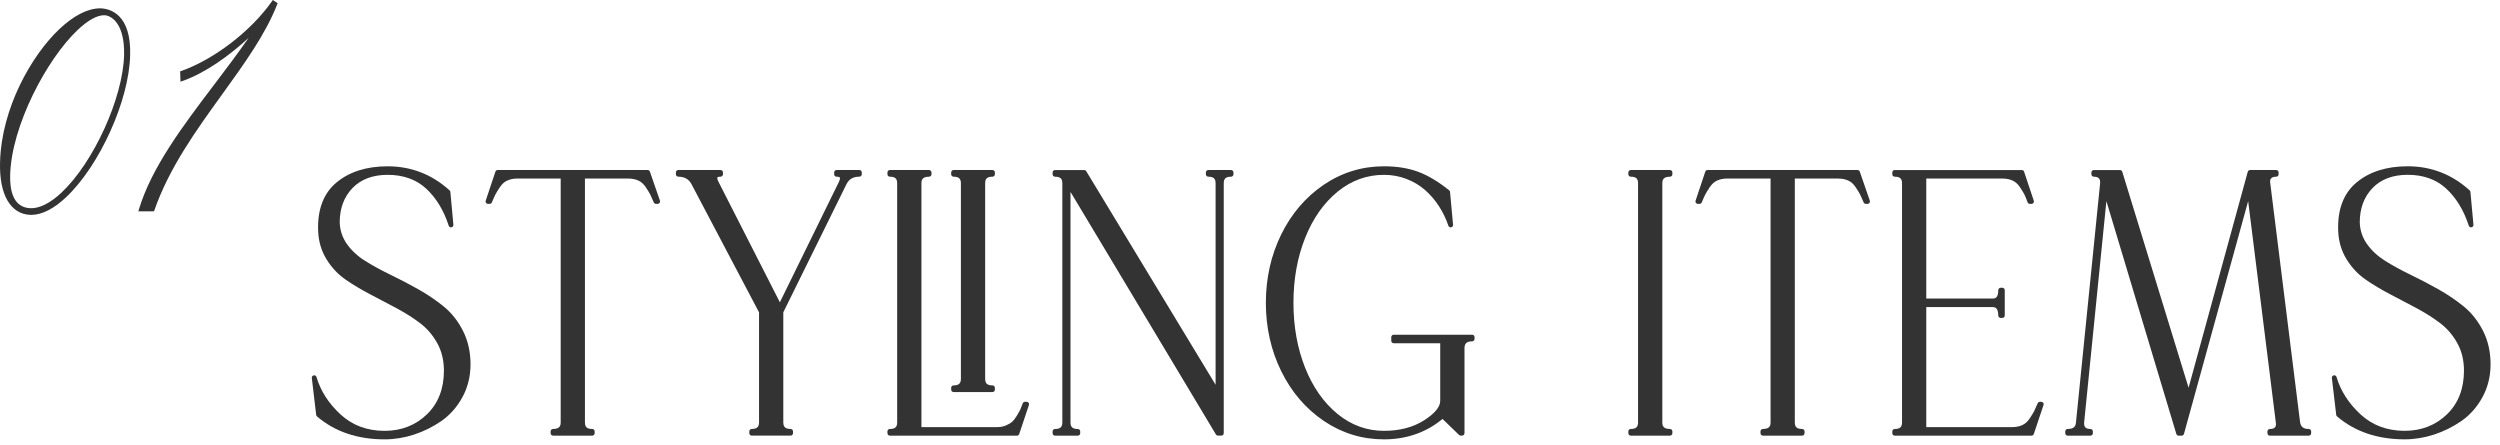
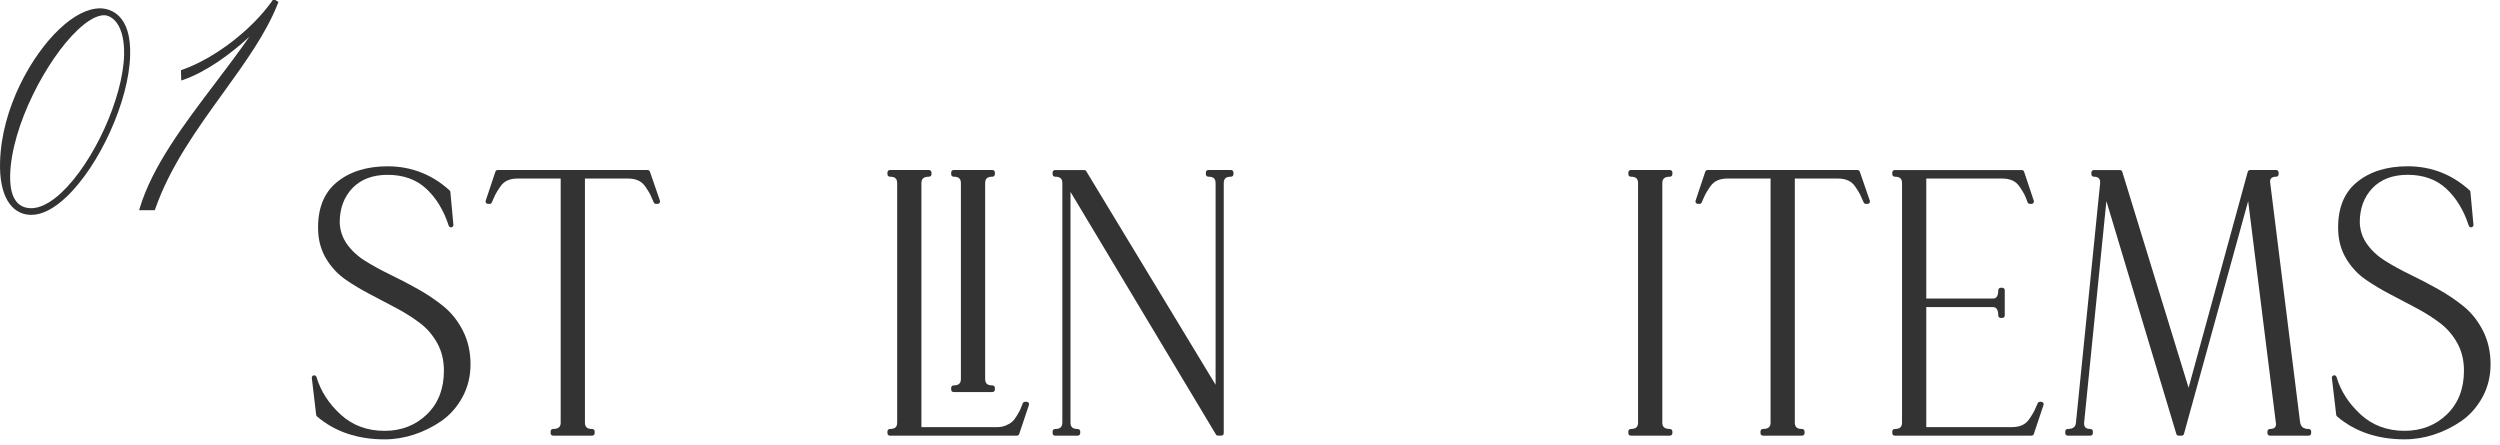
<svg xmlns="http://www.w3.org/2000/svg" id="_レイヤー_2" data-name="レイヤー_2" width="208" height="37" viewBox="0 0 208 37">
  <defs>
    <style>
      .cls-1 {
        fill: none;
      }

      .cls-2 {
        fill: #333;
      }
    </style>
  </defs>
  <g id="_基本" data-name="基本">
    <g>
      <rect class="cls-1" width="208" height="37" />
      <g>
        <path class="cls-2" d="M36.925,25.506c-.64-.522-1.357-1.008-2.135-1.445-.768-.432-1.551-.841-2.327-1.215-.765-.369-1.471-.756-2.1-1.152-.617-.386-1.123-.858-1.506-1.403-.374-.531-.573-1.135-.592-1.794,0-1.158.357-2.117,1.062-2.85.7-.73,1.685-1.101,2.924-1.101,1.299,0,2.375.384,3.198,1.141.836.769,1.47,1.809,1.885,3.092.032.098.134.155.23.134.1-.02.169-.113.159-.214l-.252-2.728c-.005-.05-.027-.096-.064-.13-1.463-1.331-3.198-2.005-5.156-2.005-1.752,0-3.184.454-4.257,1.348-1.087.906-1.6,2.274-1.523,4.069.039.859.274,1.642.7,2.328.421.682.956,1.25,1.591,1.687.618.427,1.306.838,2.043,1.222.734.382,1.469.769,2.203,1.161.719.385,1.381.806,1.968,1.254.57.436,1.045.994,1.411,1.658.363.661.547,1.426.547,2.275,0,1.507-.477,2.731-1.417,3.638-.943.909-2.126,1.37-3.517,1.37-1.448,0-2.68-.457-3.658-1.358-.992-.911-1.668-1.96-2.009-3.118-.029-.099-.121-.16-.231-.14-.102.021-.171.116-.158.219l.362,3.069c.006.05.03.096.068.129,1.48,1.266,3.374,1.908,5.626,1.908.816,0,1.64-.134,2.448-.397.805-.263,1.568-.642,2.269-1.126.711-.49,1.3-1.155,1.751-1.975.451-.824.68-1.748.68-2.747,0-1.019-.209-1.951-.622-2.771-.41-.816-.948-1.5-1.601-2.034Z" />
        <path class="cls-2" d="M53.879,14.146h-12.472c-.086,0-.162.055-.189.136l-.809,2.418c-.021.061-.011.128.027.18.037.052.098.083.162.083h.14c.081,0,.153-.048.185-.123.127-.304.228-.526.3-.668.072-.14.2-.348.379-.616.168-.251.364-.425.601-.534.242-.111.52-.167.824-.167h3.622v20.291c0,.269-.075.544-.638.544-.11,0-.2.09-.2.2v.155c0,.11.09.2.2.2h3.265c.11,0,.2-.09.2-.2v-.155c0-.11-.09-.2-.2-.2-.433,0-.609-.158-.609-.544V14.856h3.595c.322,0,.609.056.851.167.237.109.434.284.602.534.179.268.307.476.379.615.072.142.173.365.301.669.031.074.104.122.185.122h.139c.064,0,.125-.031.163-.084.037-.053.047-.12.026-.181l-.837-2.418c-.028-.081-.104-.135-.189-.135Z" />
-         <path class="cls-2" d="M71.501,14.146h-1.898c-.11,0-.2.09-.2.2v.155c0,.11.09.2.2.2.169,0,.251.035.271.068.01.015.05.105-.088.387l-4.901,9.995-5.094-10c-.152-.291-.108-.379-.103-.388.018-.029.097-.063.262-.063.11,0,.2-.09.2-.2v-.155c0-.11-.09-.2-.2-.2h-3.516c-.11,0-.2.09-.2.2v.155c0,.11.09.2.2.2.52,0,.881.208,1.106.637l5.612,10.651v9.157c0,.381-.182.544-.609.544-.11,0-.2.09-.2.2v.155c0,.11.09.2.2.2h3.236c.11,0,.2-.09.2-.2v-.155c0-.11-.09-.2-.2-.2-.427,0-.608-.163-.608-.544v-9.16l5.253-10.654c.207-.425.559-.631,1.076-.631.11,0,.2-.09.2-.2v-.155c0-.11-.09-.2-.2-.2Z" />
        <path class="cls-2" d="M85.42,33.428h-.14c-.083,0-.157.052-.188.129-.092.243-.159.415-.204.515-.042.094-.138.265-.281.506-.14.231-.272.403-.395.512-.122.109-.297.212-.518.306-.215.092-.451.139-.702.139h-6.329V15.245c0-.269.075-.544.637-.544.11,0,.2-.09.2-.2v-.155c0-.11-.09-.2-.2-.2h-3.265c-.11,0-.2.09-.2.2v.155c0,.11.09.2.2.2.433,0,.609.158.609.544v19.902c0,.386-.177.544-.609.544-.11,0-.2.09-.2.2v.155c0,.11.09.2.2.2h10.574c.086,0,.162-.055.189-.136l.81-2.418c.021-.061.011-.128-.027-.18-.037-.052-.098-.083-.162-.083Z" />
        <path class="cls-2" d="M79.338,32.619h3.236c.11,0,.2-.09.2-.2v-.155c0-.11-.09-.2-.2-.2-.433,0-.609-.158-.609-.544V15.245c0-.386.177-.544.609-.544.11,0,.2-.09.2-.2v-.155c0-.11-.09-.2-.2-.2h-3.236c-.11,0-.2.09-.2.2v.155c0,.11.09.2.2.2.428,0,.609.163.609.544v16.275c0,.381-.182.544-.609.544-.11,0-.2.09-.2.2v.155c0,.11.09.2.2.2Z" />
        <path class="cls-2" d="M102.425,14.146h-1.896c-.11,0-.2.09-.2.2v.155c0,.11.09.2.2.2.433,0,.608.158.608.544v16.768l-10.762-17.77c-.036-.06-.101-.096-.171-.096h-2.427c-.11,0-.2.09-.2.2v.155c0,.11.09.2.2.2.433,0,.609.158.609.544v19.902c0,.386-.177.544-.609.544-.11,0-.2.09-.2.2v.155c0,.11.09.2.2.2h1.897c.11,0,.2-.09.2-.2v-.155c0-.11-.09-.2-.2-.2-.433,0-.608-.158-.608-.544V15.967l12.099,20.181c.036.06.102.097.172.097h.279c.11,0,.2-.09.2-.2V15.245c0-.386.176-.544.608-.544.11,0,.2-.09.2-.2v-.155c0-.11-.09-.2-.2-.2Z" />
-         <path class="cls-2" d="M122.481,27.848h-6.528c-.11,0-.2.09-.2.2v.31c0,.11.09.2.2.2h3.873v4.791c0,.504-.447,1.047-1.331,1.614-.91.586-2.038.883-3.352.883-1.416,0-2.711-.47-3.849-1.396-1.149-.935-2.059-2.228-2.703-3.841-.647-1.619-.976-3.44-.976-5.413s.328-3.793.976-5.413c.645-1.614,1.554-2.906,2.703-3.841,1.138-.927,2.433-1.396,3.849-1.396.66,0,1.293.115,1.881.343s1.107.539,1.544.924c.438.387.825.837,1.151,1.338.323.501.589,1.049.787,1.63.033.095.124.152.231.131.099-.021.166-.113.157-.214l-.251-2.728c-.005-.054-.031-.104-.074-.138-.886-.712-1.749-1.229-2.565-1.535-.82-.307-1.783-.462-2.861-.462-1.817,0-3.502.517-5.009,1.538-1.502,1.019-2.692,2.411-3.54,4.138-.847,1.723-1.276,3.636-1.276,5.684s.43,3.96,1.276,5.684c.848,1.728,2.039,3.121,3.54,4.138,1.506,1.021,3.191,1.538,5.009,1.538,1.874,0,3.513-.571,4.874-1.698l1.377,1.331c.037.036.087.056.139.056h.111c.11,0,.2-.09.2-.2v-7.068c0-.403.19-.575.637-.575.11,0,.2-.09.2-.2v-.155c0-.11-.09-.2-.2-.2Z" />
        <path class="cls-2" d="M138.942,14.146h-3.264c-.11,0-.2.09-.2.2v.155c0,.11.09.2.2.2.433,0,.608.158.608.544v19.902c0,.381-.182.544-.608.544-.11,0-.2.09-.2.2v.155c0,.11.09.2.2.2h3.264c.11,0,.2-.09.2-.2v-.155c0-.11-.09-.2-.2-.2-.562,0-.637-.275-.637-.544V15.245c0-.269.075-.544.637-.544.11,0,.2-.09.2-.2v-.155c0-.11-.09-.2-.2-.2Z" />
        <path class="cls-2" d="M154.541,14.146h-12.472c-.086,0-.162.055-.189.136l-.809,2.418c-.021.061-.011.128.027.18.037.052.098.083.162.083h.14c.081,0,.153-.048.185-.123.127-.304.228-.526.3-.668.072-.14.2-.348.379-.616.168-.251.364-.425.601-.534.242-.111.52-.167.824-.167h3.622v20.291c0,.269-.075.544-.638.544-.11,0-.2.09-.2.2v.155c0,.11.09.2.2.2h3.265c.11,0,.2-.09.2-.2v-.155c0-.11-.09-.2-.2-.2-.433,0-.609-.158-.609-.544V14.856h3.595c.322,0,.609.056.851.167.237.109.434.284.602.534.179.268.307.476.379.615.072.142.173.365.301.669.031.074.104.122.185.122h.139c.064,0,.125-.031.163-.084.037-.053.047-.12.026-.181l-.837-2.418c-.028-.081-.104-.135-.189-.135Z" />
        <path class="cls-2" d="M169.833,33.428h-.111c-.08,0-.153.048-.185.122-.128.304-.228.527-.3.668-.072.139-.2.347-.379.616-.168.25-.364.425-.601.534-.243.112-.53.168-.853.168h-7.138v-9.985h5.521c.141,0,.469,0,.469.699,0,.11.09.2.2.2h.14c.11,0,.2-.09.2-.2v-2.108c0-.11-.09-.2-.2-.2h-.14c-.11,0-.2.09-.2.2,0,.699-.316.699-.469.699h-5.521v-9.985h6.329c.322,0,.608.056.851.167.237.109.434.284.601.534.179.268.307.476.38.616.07.137.16.359.268.659.028.079.104.132.188.132h.141c.064,0,.125-.031.162-.083.038-.052.048-.119.027-.18l-.81-2.418c-.027-.082-.104-.136-.189-.136h-10.574c-.11,0-.2.09-.2.2v.155c0,.11.09.2.2.2.433,0,.609.158.609.544v19.902c0,.386-.177.544-.609.544-.11,0-.2.09-.2.2v.155c0,.11.09.2.2.2h11.384c.086,0,.162-.055.189-.136l.809-2.418c.021-.061.011-.128-.027-.18-.037-.052-.098-.083-.162-.083Z" />
        <path class="cls-2" d="M192.089,35.691c-.439,0-.663-.176-.723-.571l-2.484-19.907c-.027-.166-.002-.289.078-.377.08-.089.222-.135.422-.135.11,0,.2-.09.2-.2v-.155c0-.11-.09-.2-.2-.2h-2.176c-.09,0-.169.06-.193.147l-4.923,17.967-5.518-17.972c-.026-.084-.104-.141-.191-.141h-2.177c-.11,0-.2.09-.2.2v.155c0,.11.09.2.2.2.2,0,.343.046.424.135.083.092.116.221.104.389l-2.01,19.907c-.021.276-.119.559-.693.559-.11,0-.2.09-.2.2v.155c0,.11.09.2.2.2h1.897c.11,0,.2-.09.2-.2v-.155c0-.11-.09-.2-.2-.2-.2,0-.343-.046-.424-.135-.083-.092-.116-.22-.103-.388l1.853-18.435,5.819,19.371c.025.084.104.142.191.142h.252c.09,0,.169-.06.192-.147l5.341-19.368,2.305,18.448c.027.166.002.289-.076.376-.081.09-.225.136-.424.136-.11,0-.2.09-.2.2v.155c0,.11.09.2.2.2h3.236c.11,0,.2-.09.2-.2v-.155c0-.11-.09-.2-.2-.2Z" />
        <path class="cls-2" d="M206.594,27.539c-.412-.818-.95-1.502-1.602-2.034-.641-.523-1.358-1.009-2.134-1.445-.769-.432-1.551-.841-2.327-1.215-.764-.368-1.47-.756-2.101-1.152-.617-.388-1.124-.859-1.506-1.403-.374-.532-.573-1.135-.591-1.794,0-1.159.357-2.118,1.061-2.851.7-.73,1.685-1.101,2.925-1.101,1.299,0,2.375.384,3.198,1.141.834.767,1.469,1.808,1.885,3.092.031.097.136.155.23.134.1-.021.169-.113.159-.214l-.252-2.728c-.005-.05-.027-.096-.064-.13-1.463-1.331-3.198-2.005-5.156-2.005-1.752,0-3.184.454-4.257,1.348-1.087.905-1.6,2.274-1.523,4.069.039.859.274,1.642.7,2.328.42.682.955,1.25,1.59,1.687.616.425,1.304.836,2.044,1.222.734.382,1.468.769,2.202,1.161.722.386,1.384.807,1.969,1.254.569.436,1.044.994,1.411,1.658.363.661.547,1.426.547,2.275,0,1.506-.477,2.73-1.418,3.638-.942.909-2.125,1.37-3.517,1.37-1.448,0-2.68-.457-3.658-1.358-.993-.913-1.668-1.961-2.009-3.118-.028-.099-.124-.16-.231-.14-.102.021-.171.116-.158.219l.362,3.069c.006.05.03.096.068.129,1.481,1.266,3.375,1.908,5.626,1.908.817,0,1.641-.134,2.448-.397.807-.264,1.57-.643,2.269-1.126.711-.49,1.3-1.155,1.751-1.975.451-.822.68-1.746.68-2.747,0-1.02-.209-1.952-.621-2.771Z" />
      </g>
      <g>
        <path class="cls-2" d="M8.407.695c-.027,0-.055-.001-.082-.001-1.021,0-2.191.598-3.394,1.734C2.636,4.597.115,8.991.004,13.513c-.073,2.684.874,4.316,2.535,4.364.023,0,.046.001.068.001.878,0,1.88-.51,2.904-1.479,2.788-2.636,5.223-8.032,5.317-11.781.107-3.425-1.656-3.885-2.422-3.923ZM10.326,4.569c-.096,3.592-2.536,8.95-5.222,11.467-.931.871-1.83,1.318-2.576,1.287-1.453-.054-1.717-1.527-1.682-2.754.098-4.079,3.035-9.635,5.609-12.071.852-.806,1.613-1.23,2.208-1.23.012,0,.024,0,.037,0,.631.036,1.682.771,1.625,3.3Z" />
-         <path class="cls-2" d="M22.698,0l-.065.095c-1.723,2.47-4.832,4.861-7.561,5.813l-.083.029.026.859.153-.053c1.932-.666,3.984-2.174,5.516-3.592-.91,1.312-1.902,2.621-2.867,3.894-2.562,3.38-5.212,6.874-6.261,10.384l-.046.154h1.304l.028-.08c1.239-3.554,3.479-6.657,5.646-9.657,1.851-2.564,3.6-4.985,4.579-7.492l.035-.091-.405-.263Z" />
+         <path class="cls-2" d="M22.698,0c-1.723,2.47-4.832,4.861-7.561,5.813l-.083.029.026.859.153-.053c1.932-.666,3.984-2.174,5.516-3.592-.91,1.312-1.902,2.621-2.867,3.894-2.562,3.38-5.212,6.874-6.261,10.384l-.046.154h1.304l.028-.08c1.239-3.554,3.479-6.657,5.646-9.657,1.851-2.564,3.6-4.985,4.579-7.492l.035-.091-.405-.263Z" />
      </g>
    </g>
  </g>
</svg>